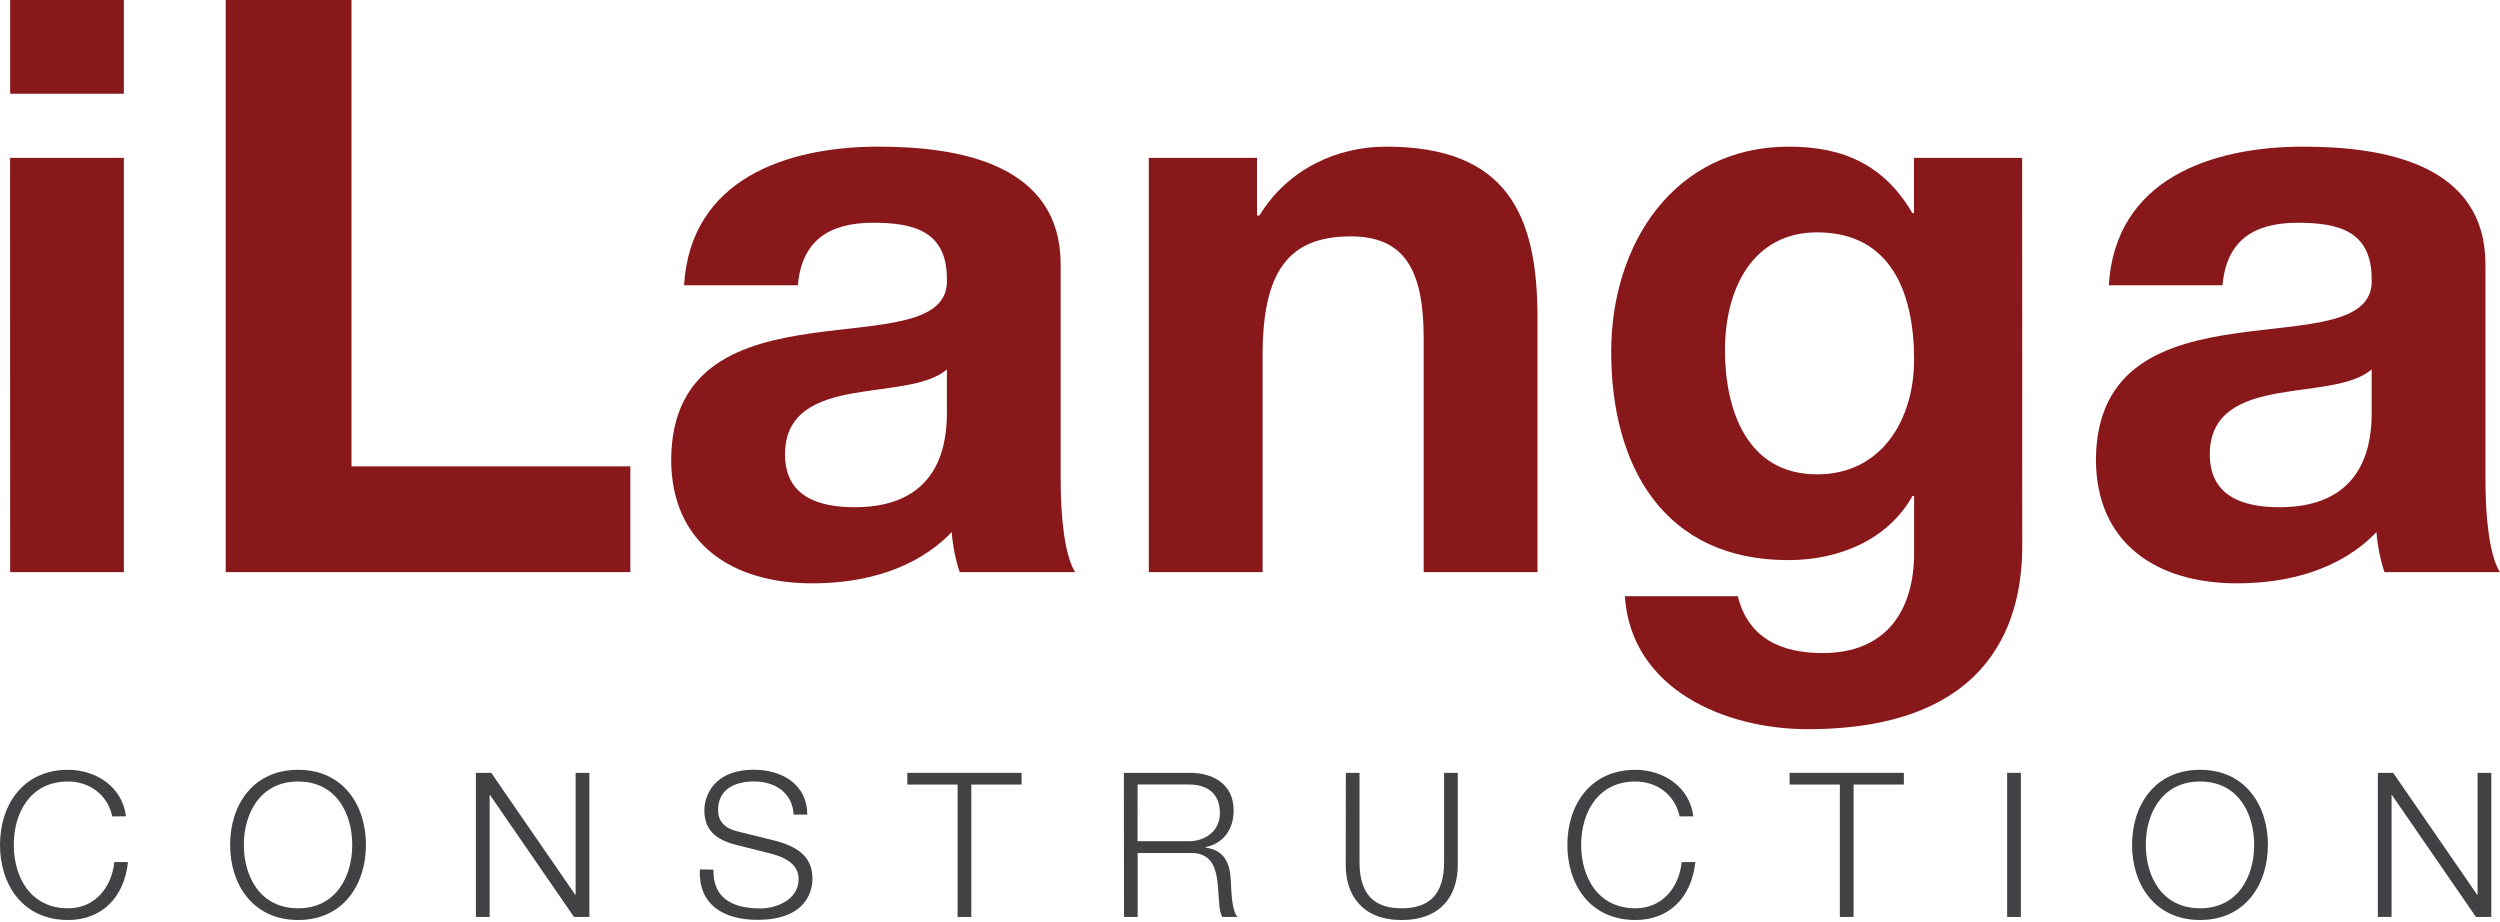
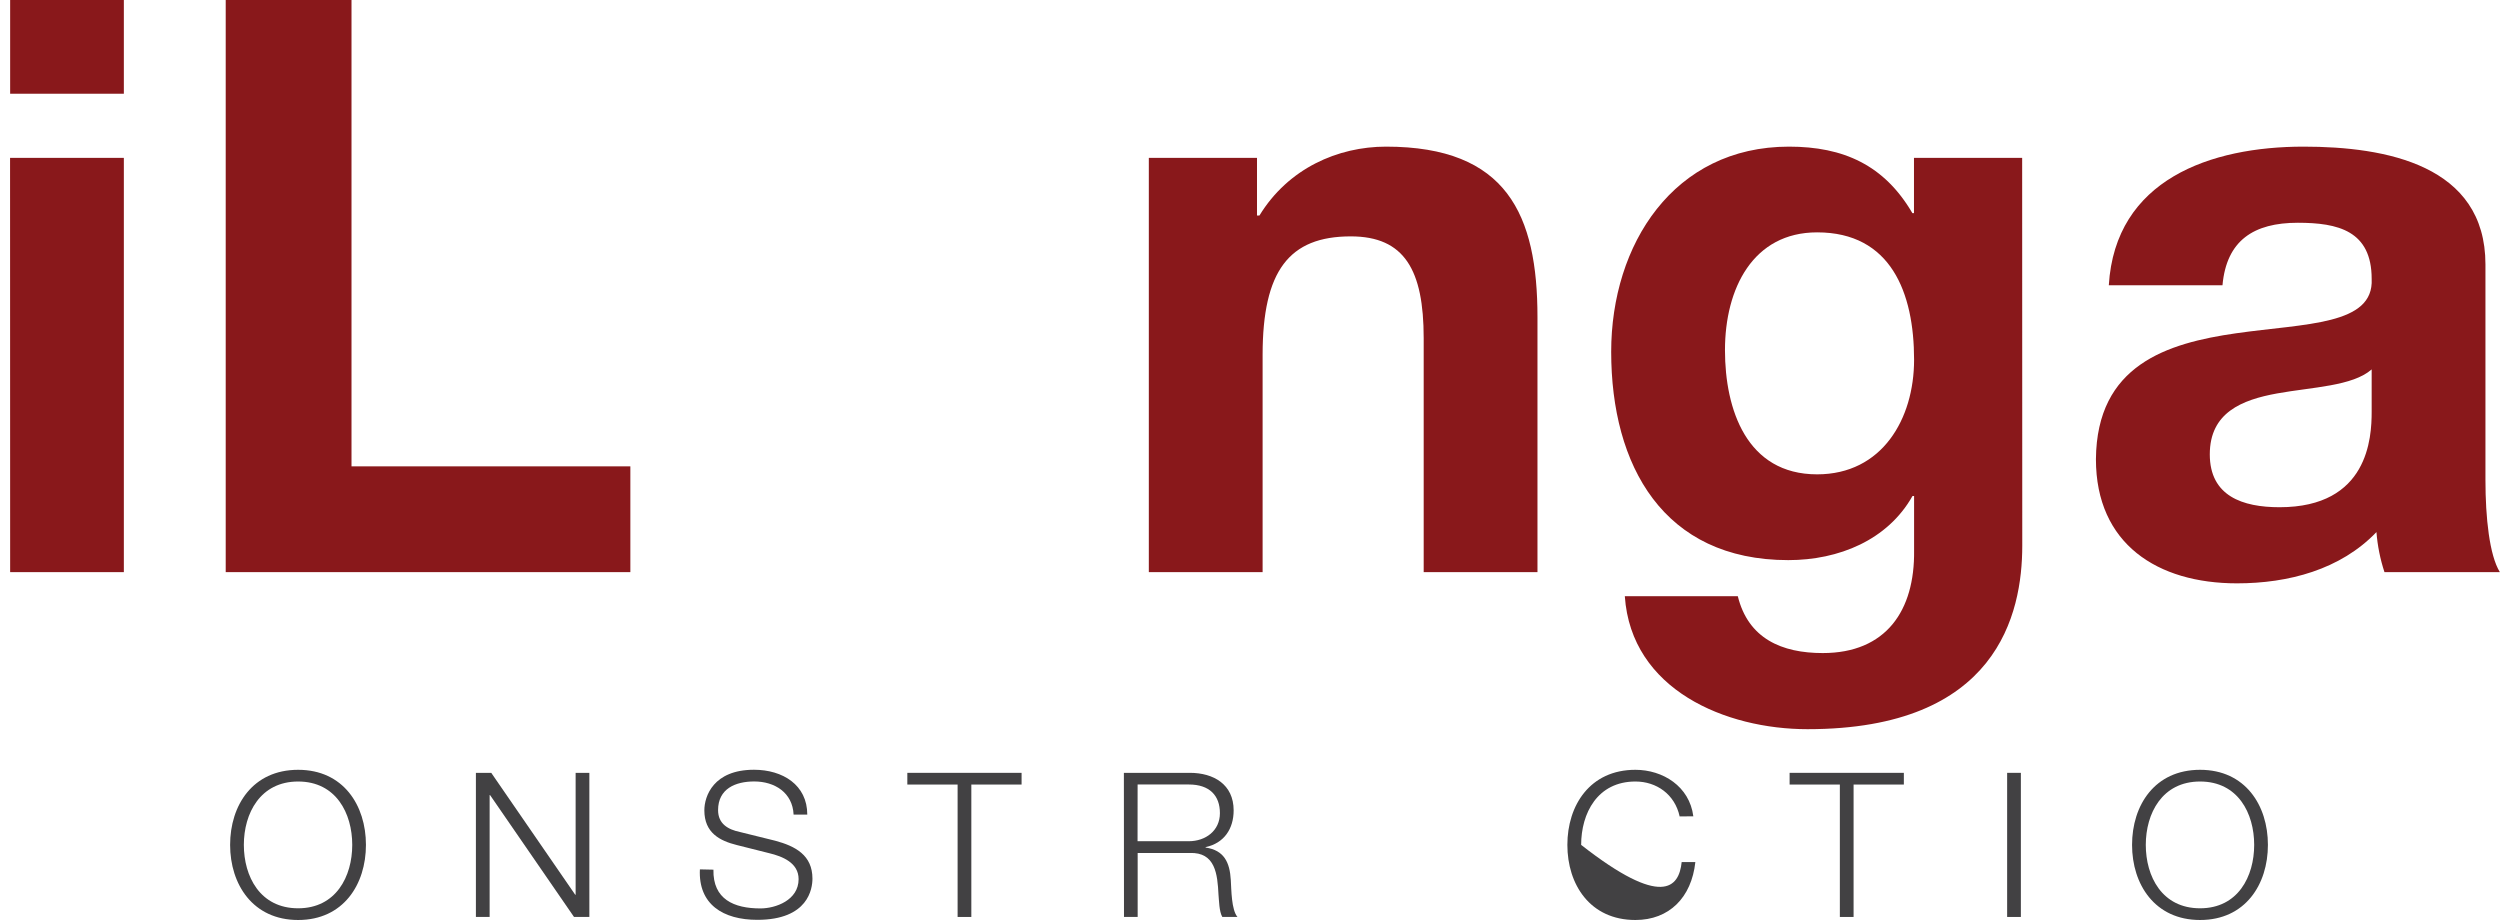
<svg xmlns="http://www.w3.org/2000/svg" width="914px" height="337px" viewBox="0 0 914 337" version="1.1">
  <g id="DESIGNED_BY_FREEPIK">
-     <path d="M41.05 17.05C39.28 8.93 32.57 4.28 24.89 4.28C10.89 4.28 5.04 15.94 5.04 27.45C5.04 38.96 10.94 50.63 24.89 50.63C34.63 50.63 40.83 43.1 41.79 33.73L46.79 33.73C45.39 46.73 37.2 54.91 24.87 54.91C8.27 54.91 0 41.91 0 27.45C0 12.99 8.28 0 24.89 0C34.89 0 44.67 6 46.07 17L41.05 17.05Z" transform="translate(0 281.44)" id="Shape" fill="#424143" fill-rule="evenodd" stroke="none" />
    <path d="M24.87 0C41.4 0 49.66 13 49.66 27.45C49.66 41.9 41.4 54.91 24.87 54.91C8.34 54.91 0 41.91 0 27.45C0 12.99 8.26 0 24.87 0M24.87 50.63C38.74 50.63 44.65 38.97 44.65 27.45C44.65 15.93 38.74 4.28 24.87 4.28C11 4.28 5.02 15.94 5.02 27.45C5.02 38.96 10.92 50.63 24.87 50.63" transform="translate(84.13 281.44)" id="Shape" fill="#424143" fill-rule="evenodd" stroke="none" />
    <path d="M0 0L5.61 0L36.31 44.57L36.46 44.57L36.46 0L41.48 0L41.48 52.69L35.87 52.69L5.17 8.12L5.02 8.12L5.02 52.69L0 52.69L0 0L0 0Z" transform="translate(173.99 282.55)" id="Polygon" fill="#424143" fill-rule="evenodd" stroke="none" />
    <path d="M4.98 36.53C4.75 47.38 12.51 50.7 22.17 50.7C27.71 50.7 36.12 47.7 36.12 40C36.12 34 30.22 31.66 25.27 30.48L13.54 27.53C7.34 25.98 1.66 23.1 1.66 14.84C1.66 9.67 4.98 0 19.81 0C30.29 0 39.29 5.54 39.29 16.39L34.29 16.39C33.92 8.39 27.42 4.28 19.89 4.28C13.03 4.28 6.68 6.94 6.68 14.76C6.68 19.76 10.3 21.85 14.68 22.76L27.53 25.94C34.98 27.94 41.18 31.25 41.18 39.81C41.18 43.43 39.7 54.87 21.03 54.87C8.56 54.87 -0.59 49.26 0.03 36.42L4.98 36.53Z" transform="translate(255.85 281.42)" id="Shape" fill="#424143" fill-rule="evenodd" stroke="none" />
    <path d="M0 0L41.77 0L41.77 4.28L23.4 4.28L23.4 52.69L18.38 52.69L18.38 4.28L0 4.28L0 0L0 0Z" transform="translate(331.72 282.55)" id="Polygon" fill="#424143" fill-rule="evenodd" stroke="none" />
    <path d="M0 0L24.13 0C32.77 0 40.13 4.2 40.13 13.72C40.13 20.44 36.66 25.72 29.87 27.16L29.87 27.31C36.73 28.31 38.72 32.84 39.09 39.19C39.31 42.8 39.31 50.11 41.53 52.69L35.99 52.69C34.81 50.69 34.81 46.69 34.59 44.5C34.22 37.12 33.48 28.93 24.04 29.3L5.04 29.3L5.04 52.69L0.04 52.69L0 0ZM5 25L23.74 25C29.87 25 35.11 21.16 35.11 14.74C35.11 8.32 31.35 4.26 23.74 4.26L5.02 4.26L5 25Z" transform="translate(410.89 282.55)" id="Shape" fill="#424143" fill-rule="evenodd" stroke="none" />
-     <path d="M0.04 0L5.04 0L5.04 32.62C5.04 44.8 10.72 49.52 20.46 49.52C30.2 49.52 35.96 44.8 35.96 32.62L35.96 0L40.96 0L40.96 33.73C40.96 44.57 35.13 53.8 20.44 53.8C5.91 53.8 0 44.57 0 33.73L0.04 0Z" transform="translate(492 282.55)" id="Shape" fill="#424143" fill-rule="evenodd" stroke="none" />
-     <path d="M41.05 17.05C39.28 8.93 32.57 4.28 24.89 4.28C10.94 4.28 5.04 15.94 5.04 27.45C5.04 38.96 10.94 50.63 24.89 50.63C34.63 50.63 40.83 43.1 41.79 33.73L46.79 33.73C45.39 46.73 37.19 54.91 24.87 54.91C8.27 54.91 0 41.91 0 27.45C0 12.99 8.27 0 24.87 0C34.87 0 44.65 6 46.05 17L41.05 17.05Z" transform="translate(573.03 281.44)" id="Shape" fill="#424143" fill-rule="evenodd" stroke="none" />
+     <path d="M41.05 17.05C39.28 8.93 32.57 4.28 24.89 4.28C10.94 4.28 5.04 15.94 5.04 27.45C34.63 50.63 40.83 43.1 41.79 33.73L46.79 33.73C45.39 46.73 37.19 54.91 24.87 54.91C8.27 54.91 0 41.91 0 27.45C0 12.99 8.27 0 24.87 0C34.87 0 44.65 6 46.05 17L41.05 17.05Z" transform="translate(573.03 281.44)" id="Shape" fill="#424143" fill-rule="evenodd" stroke="none" />
    <path d="M0 0L41.77 0L41.77 4.28L23.39 4.28L23.39 52.69L18.37 52.69L18.37 4.28L0 4.28L0 0L0 0Z" transform="translate(654.28 282.55)" id="Polygon" fill="#424143" fill-rule="evenodd" stroke="none" />
    <path d="M0 0L5.02 0L5.02 52.69L0 52.69L0 0Z" transform="translate(733.81 282.55)" id="Rectangle" fill="#424143" fill-rule="evenodd" stroke="none" />
    <path d="M24.87 0C41.4 0 49.67 13 49.67 27.45C49.67 41.9 41.4 54.91 24.87 54.91C8.34 54.91 0 41.91 0 27.45C0 12.99 8.27 0 24.87 0M24.87 50.63C38.75 50.63 44.65 38.97 44.65 27.45C44.65 15.93 38.75 4.28 24.87 4.28C10.99 4.28 5.02 15.94 5.02 27.45C5.02 38.96 10.92 50.63 24.87 50.63" transform="translate(779.48 281.44)" id="Shape" fill="#424143" fill-rule="evenodd" stroke="none" />
-     <path d="M0 0L5.61 0L36.31 44.57L36.46 44.57L36.46 0L41.48 0L41.48 52.69L35.87 52.69L5.17 8.12L5.02 8.12L5.02 52.69L0 52.69L0 0L0 0Z" transform="translate(869.34 282.55)" id="Polygon" fill="#424143" fill-rule="evenodd" stroke="none" />
    <path d="M41.6 34.28L0.03 34.28L0.03 0L41.6 0L41.6 34.28ZM0 57.71L41.6 57.71L41.6 209.17L0.03 209.17L0 57.71Z" transform="translate(3.68 0)" id="Shape" fill="#89181B" fill-rule="evenodd" stroke="none" />
    <path d="M0 0L45.99 0L45.99 170.5L147.94 170.5L147.94 209.17L0 209.17L0 0L0 0Z" transform="translate(82.52 0)" id="Polygon" fill="#89181B" fill-rule="evenodd" stroke="none" />
-     <path d="M4.71 50.68C7.05 12.01 41.92 0 75.9 0C106.07 0 142.4 6.74 142.4 43.07L142.4 121.87C142.4 135.64 143.87 149.41 147.68 155.56L105.49 155.56C103.926 150.816 102.942 145.9 102.56 140.92C89.38 154.68 70.33 159.66 51.56 159.66C22.56 159.66 0 145.31 0 114.26C0.61 45.41 102.56 82.34 100.8 48.34C100.8 30.76 88.5 27.83 73.85 27.83C57.74 27.83 47.78 34.28 46.31 50.68L4.71 50.68ZM100.8 81.44C93.8 87.6 79.12 87.89 66.23 90.23C53.34 92.57 41.62 97.23 41.62 112.5C41.62 127.77 53.62 131.83 67.11 131.83C99.63 131.83 100.8 106.35 100.8 96.97L100.8 81.44Z" transform="translate(245.38 53.61)" id="Shape" fill="#89181B" fill-rule="evenodd" stroke="none" />
    <path d="M0 4.1L39.55 4.1L39.55 25.2L40.43 25.2C50.98 7.91 69.14 0 86.72 0C130.96 0 142.09 24.9 142.09 62.4L142.09 155.56L100.49 155.56L100.49 70.02C100.49 45.12 93.49 32.81 73.83 32.81C51.27 32.81 41.6 45.41 41.6 76.17L41.6 155.56L6.10352e-05 155.56L0 4.1Z" transform="translate(420.01 53.61)" id="Shape" fill="#89181B" fill-rule="evenodd" stroke="none" />
    <path d="M150.29 145.9C150.29 170.8 141.21 212.98 71.78 212.98C41.9 212.98 7.32 198.63 4.98 164.35L46.29 164.35C50.1 179.88 62.4 185.15 77.34 185.15C100.49 185.15 111.04 169.63 110.74 147.65L110.74 127.73L110.16 127.73C101.08 143.85 83.21 151.17 64.75 151.17C19.05 151.17 0 116.6 0 75C0 35.74 22.85 0 65 0C84.92 0 99.86 6.74 110.12 24.32L110.7 24.32L110.7 4.1L150.25 4.1L150.29 145.9ZM110.74 77.9C110.74 53.34 102.23 31.34 75.29 31.34C51.86 31.34 41.6 51.84 41.6 74.4C41.6 96.08 49.51 119.81 75.29 119.81C99.02 119.81 110.74 99.6 110.74 77.92" transform="translate(589.05 53.61)" id="Shape" fill="#89181B" fill-rule="evenodd" stroke="none" />
    <path d="M4.71 50.68C7.06 12.01 41.92 0 75.91 0C106.08 0 142.41 6.74 142.41 43.07L142.41 121.87C142.41 135.64 143.87 149.41 147.68 155.56L105.49 155.56C103.93 150.815 102.947 145.9 102.56 140.92C89.38 154.68 70.34 159.66 51.56 159.66C22.56 159.66 0 145.31 0 114.26C0.61 45.41 102.56 82.34 100.81 48.34C100.81 30.76 88.5 27.83 73.81 27.83C57.7 27.83 47.74 34.28 46.27 50.68L4.71 50.68ZM100.81 81.44C93.81 87.6 79.13 87.89 66.24 90.23C53.35 92.57 41.63 97.23 41.63 112.5C41.63 127.77 53.63 131.83 67.12 131.83C99.63 131.83 100.81 106.35 100.81 96.97L100.81 81.44Z" transform="translate(766.27 53.61)" id="Shape" fill="#89181B" fill-rule="evenodd" stroke="none" />
  </g>
</svg>